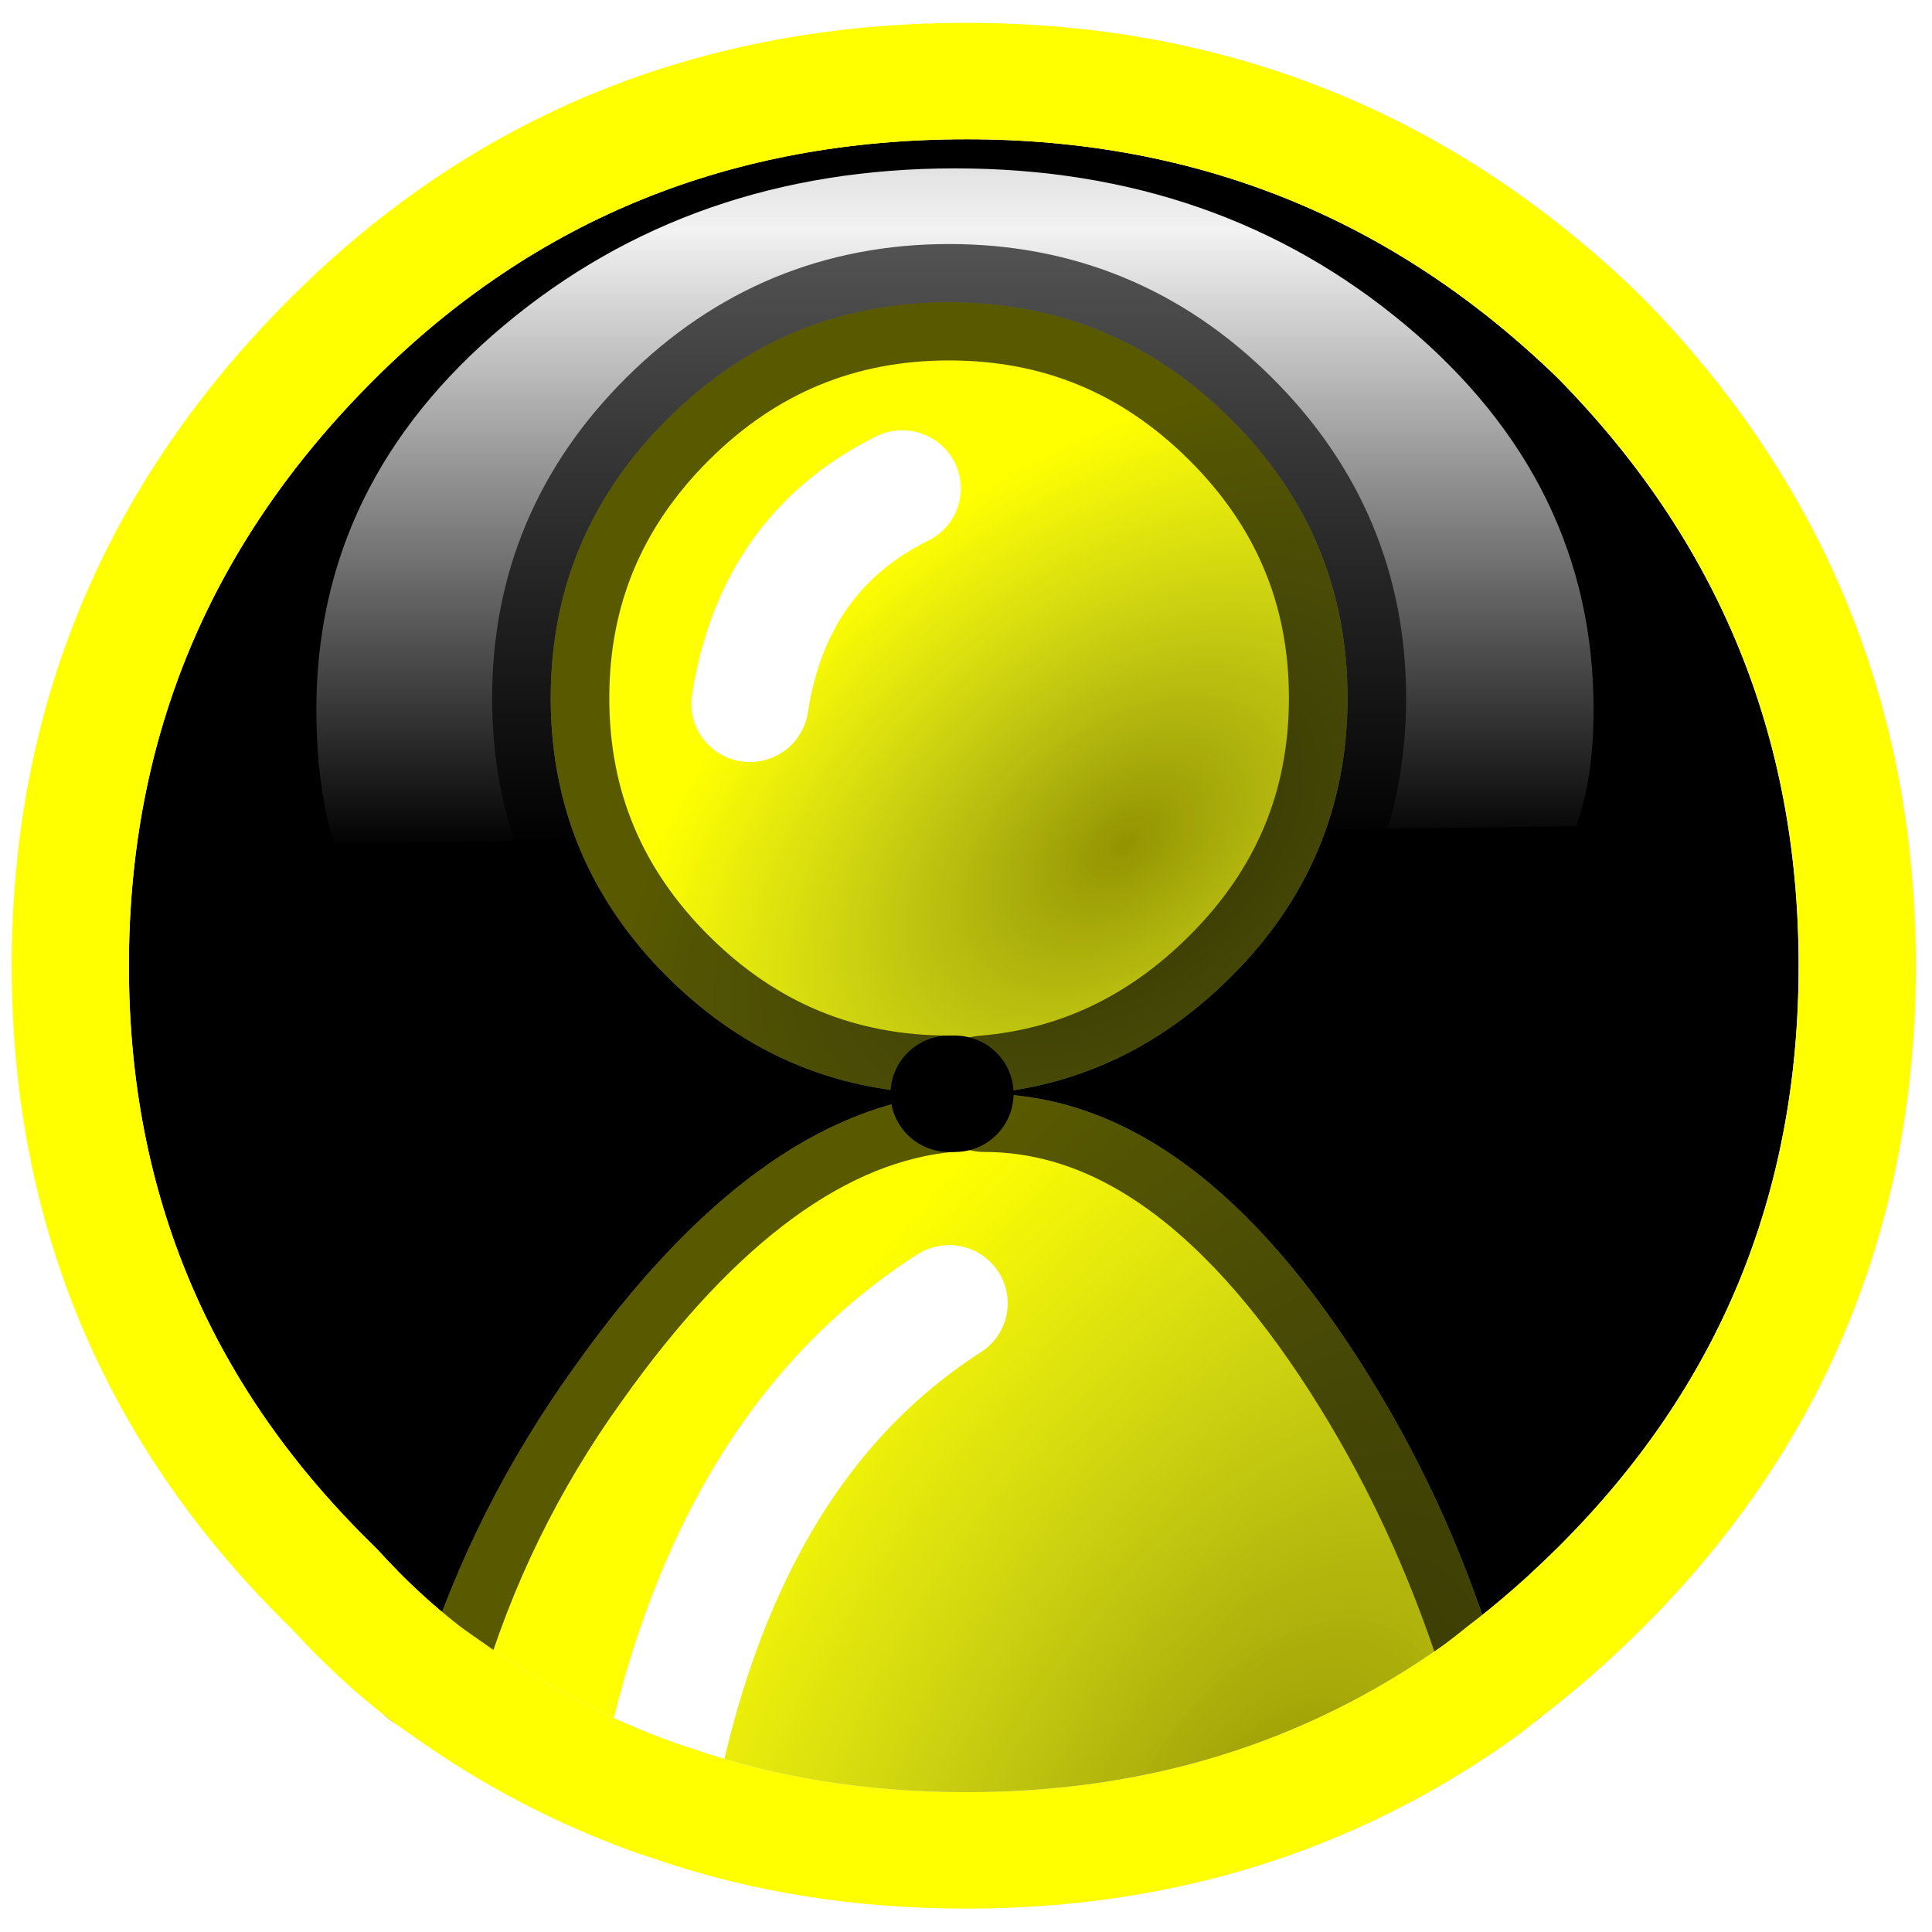
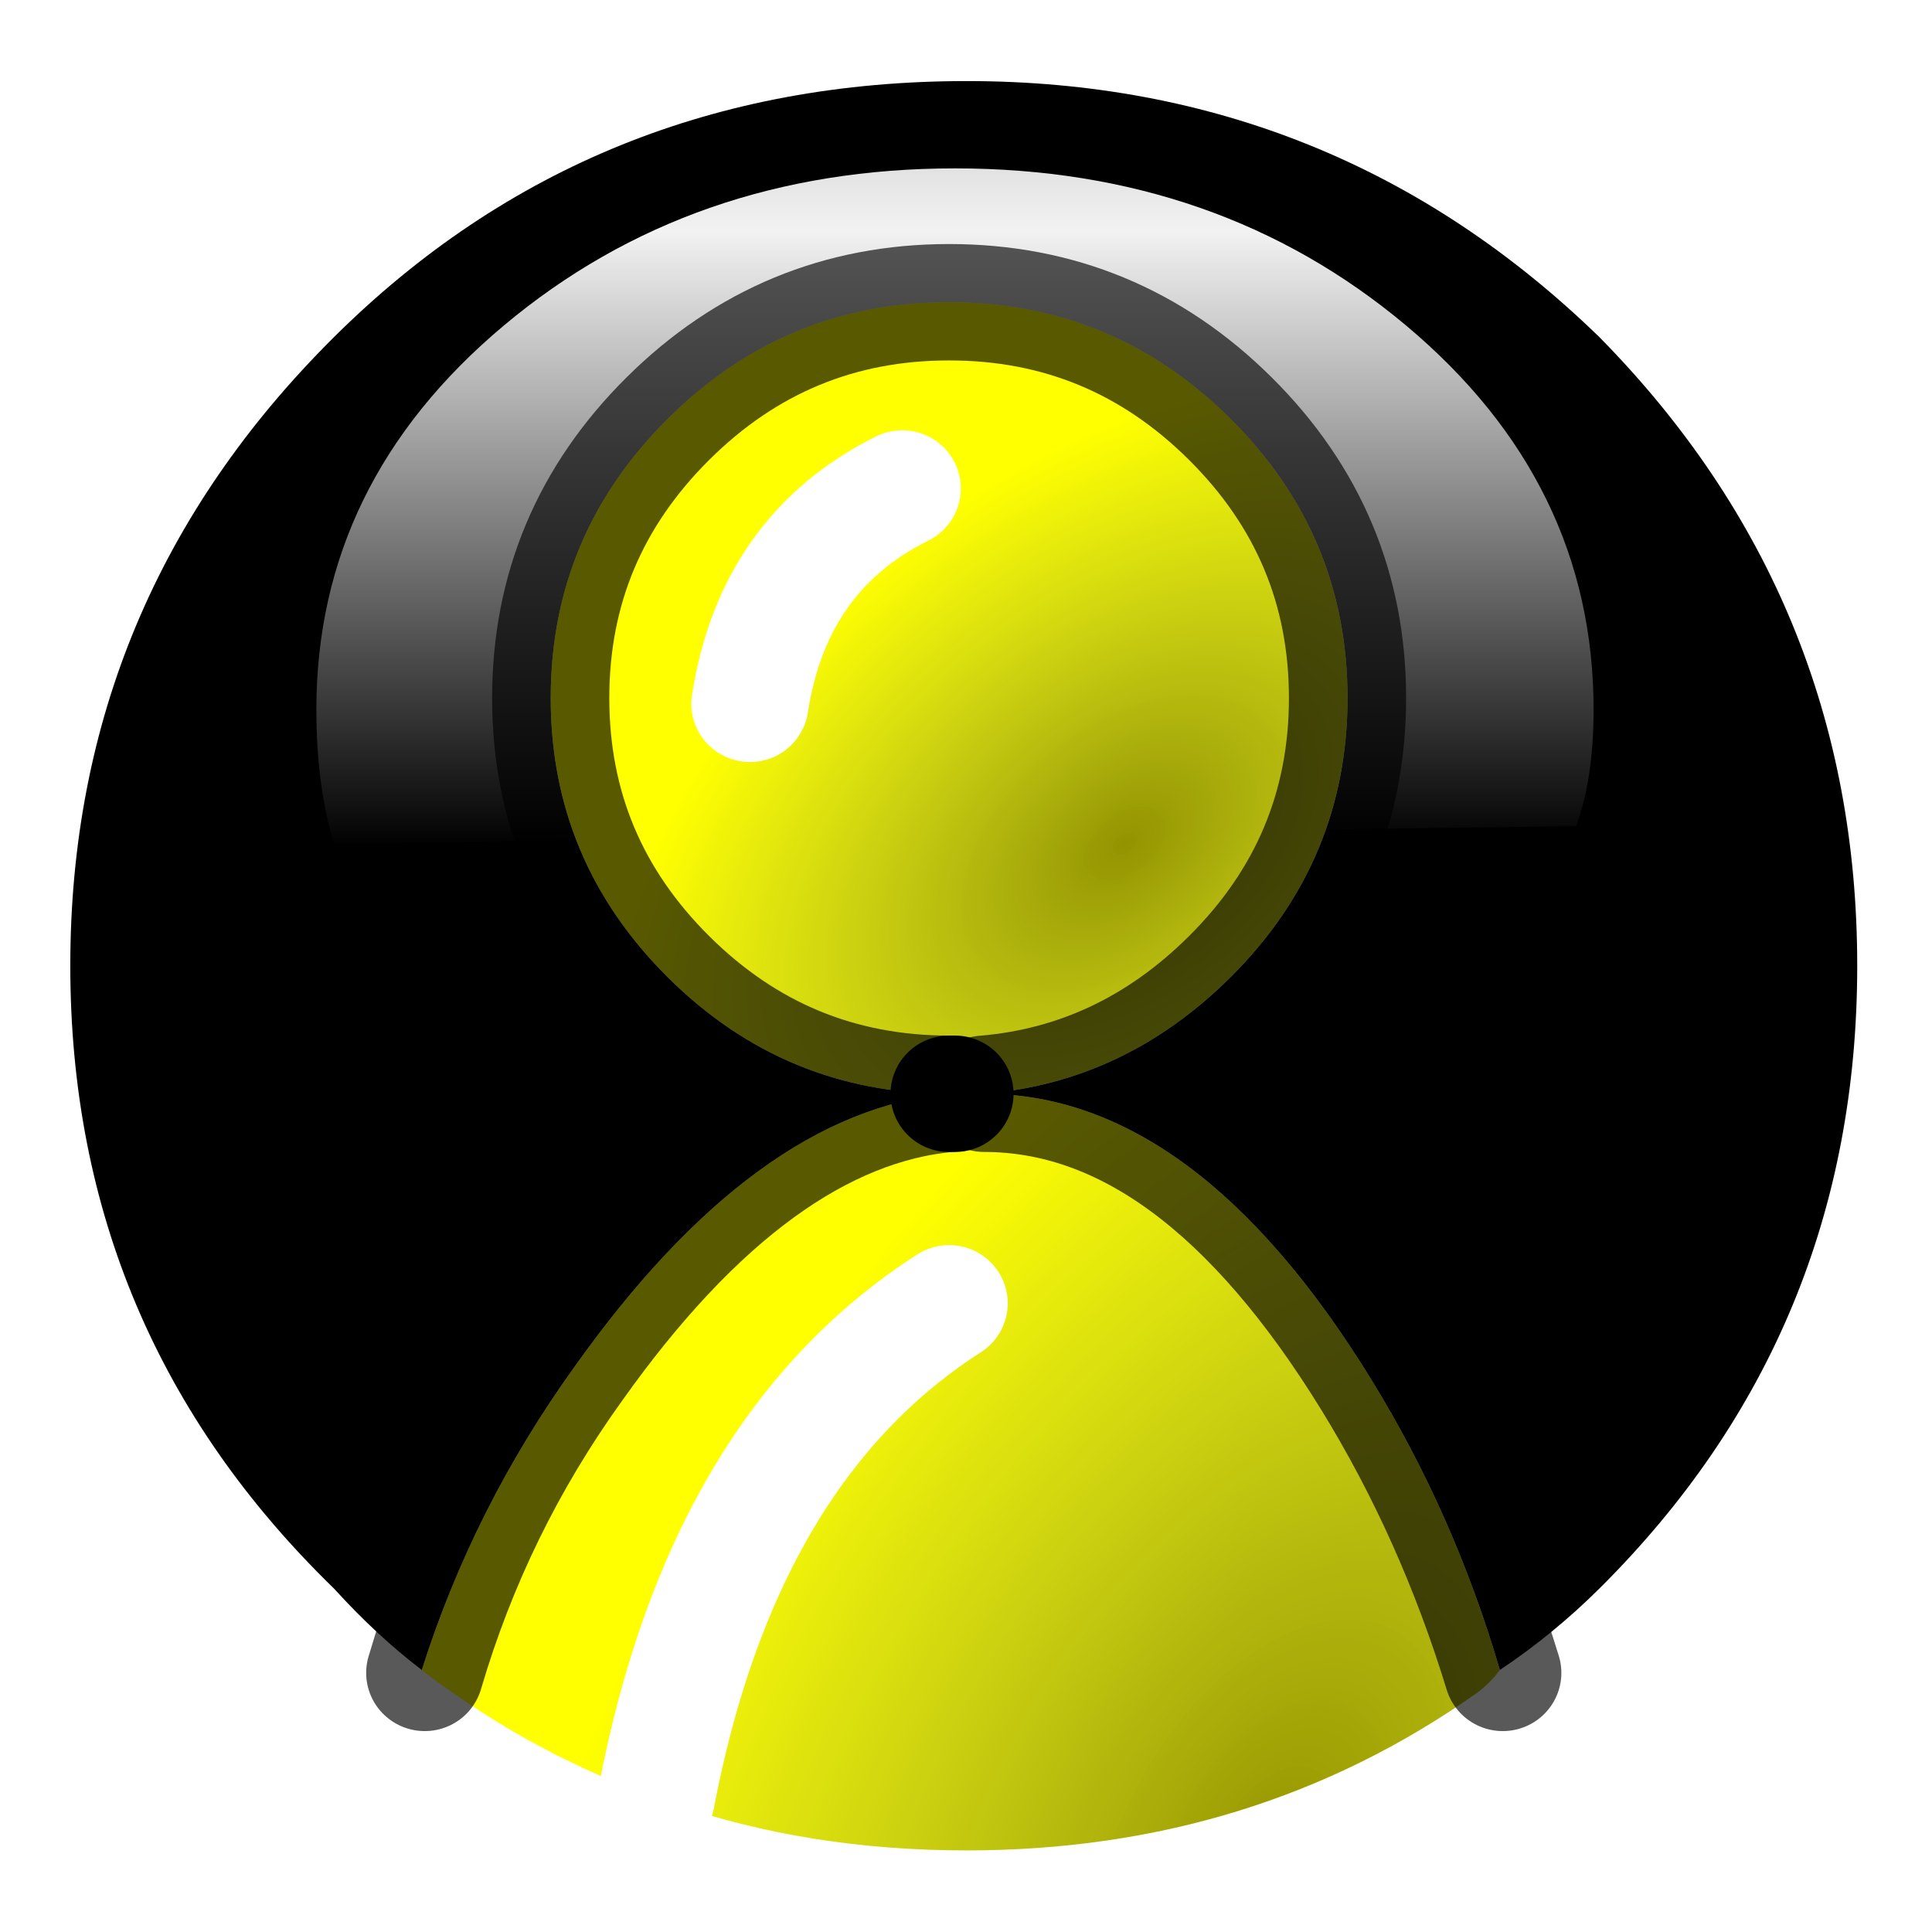
<svg xmlns="http://www.w3.org/2000/svg" xmlns:xlink="http://www.w3.org/1999/xlink" version="1.1" preserveAspectRatio="none" x="0px" y="0px" width="40px" height="40px" viewBox="0 0 40 40">
  <defs>
    <linearGradient id="Gradient_1" gradientUnits="userSpaceOnUse" x1="0" y1="4.975" x2="0" y2="-4.975" spreadMethod="pad">
      <stop offset="20.392%" stop-color="#FFFFFF" stop-opacity="0" />
      <stop offset="73.725%" stop-color="#FFFFFF" stop-opacity="0.949" />
      <stop offset="100%" stop-color="#FFFFFF" stop-opacity="0.651" />
      <stop offset="100%" stop-color="#000000" stop-opacity="0.251" />
    </linearGradient>
    <radialGradient id="Gradient_2" gradientUnits="userSpaceOnUse" cx="0" cy="0" r="9.668" fx="0" fy="0" gradientTransform="matrix( 0.484, -0.875, 0.515, 0.282, 8.15,14.05) " spreadMethod="pad">
      <stop offset="0%" stop-color="#000000" stop-opacity="0.412" />
      <stop offset="100%" stop-color="#013198" stop-opacity="0" />
    </radialGradient>
    <radialGradient id="Gradient_3" gradientUnits="userSpaceOnUse" cx="0" cy="0" r="5.021" fx="0" fy="0" gradientTransform="matrix( 0.777, -0.63, 0.401, 0.493, 6.9,5.4) " spreadMethod="pad">
      <stop offset="0%" stop-color="#000000" stop-opacity="0.424" />
      <stop offset="100%" stop-color="#013198" stop-opacity="0" />
    </radialGradient>
    <filter id="Filter_1" x="-20%" y="-20%" width="140%" height="140%" color-interpolation-filters="sRGB">
      <feColorMatrix in="SourceGraphic" type="matrix" values="1 0 0 0 0 0 1 0 0 0 0 0 1 0 0 0 0 0 0.49 0" result="result1" />
    </filter>
    <g id="Extra_Symbols__Ignore_This_Folder__pawn2_0_Layer4_0_FILL">
      <path fill="#000000" stroke="none" d=" M 13.15 6.45 Q 13.15 3.3 10.95 1.05 8.7 -1.15 5.55 -1.15 2.35 -1.15 0.15 1.05 -2.1 3.3 -2.1 6.45 -2.1 9.6 0.15 11.8 0.516 12.206 0.9 12.5 1.34 11.104 2.2 9.9 3.75 7.7 5.4 7.55 4 7.55 3 6.55 2 5.55 2 4.15 2 2.75 3 1.75 4 0.75 5.4 0.75 6.8 0.75 7.8 1.75 8.8 2.75 8.8 4.15 8.8 5.55 7.8 6.55 6.9 7.45 5.7 7.55 7.5 7.55 9 10 9.711 11.162 10.1 12.5 10.556 12.194 10.95 11.8 13.15 9.6 13.15 6.45 Z" />
    </g>
    <g id="Extra_Symbols__Ignore_This_Folder__overlay_0_Layer0_0_FILL">
      <path fill="url(#Gradient_1)" stroke="none" d=" M 3.85 -1.55 Q 2.25 -2.9 0 -2.9 -2.25 -2.9 -3.85 -1.55 -5.45 -0.2 -5.45 1.75 -5.45 2.4 -5.3 2.9 L 5.3 2.75 Q 5.45 2.35 5.45 1.75 5.45 -0.2 3.85 -1.55 Z" />
    </g>
    <g id="Extra_Symbols__Ignore_This_Folder__pawn2_0_Layer2_0_FILL">
      <path fill="#FFFF00" stroke="none" d=" M 7.8 1.75 Q 6.8 0.75 5.4 0.75 4 0.75 3 1.75 2 2.75 2 4.15 2 5.55 3 6.55 4 7.55 5.4 7.55 3.75 7.7 2.2 9.9 1.34 11.104 0.9 12.5 1.006 12.585 1.1 12.65 2 13.3 3.05 13.65 4.2 14.05 5.55 14.05 8 14.05 9.9 12.7 10.016 12.615 10.1 12.5 9.711 11.162 9 10 7.5 7.55 5.7 7.55 6.9 7.45 7.8 6.55 8.8 5.55 8.8 4.15 8.8 2.75 7.8 1.75 Z" />
    </g>
    <g id="Extra_Symbols__Ignore_This_Folder__pawn2_0_Layer1_0_FILL">
      <path fill="url(#Gradient_2)" stroke="none" d=" M 5.7 7.55 Q 5.55 7.55 5.45 7.55 L 5.4 7.55 Q 3.75 7.7 2.2 9.9 1.34 11.104 0.9 12.5 1.006 12.585 1.1 12.65 1.934 13.252 2.9 13.6 3.467 10.598 5.4 9.35 3.467 10.598 2.9 13.6 2.973 13.624 3.05 13.65 4.2 14.05 5.55 14.05 8 14.05 9.9 12.7 10.016 12.615 10.1 12.5 9.711 11.162 9 10 7.5 7.55 5.7 7.55 Z" />
      <path fill="url(#Gradient_3)" stroke="none" d=" M 7.8 1.75 Q 6.8 0.75 5.4 0.75 4 0.75 3 1.75 2 2.75 2 4.15 2 5.55 3 6.55 4 7.55 5.4 7.55 L 5.45 7.55 Q 5.55 7.55 5.7 7.55 6.9 7.45 7.8 6.55 8.8 5.55 8.8 4.15 8.8 2.75 7.8 1.75 M 3.7 4.2 Q 3.9 2.9 5 2.35 3.9 2.9 3.7 4.2 Z" />
    </g>
-     <path id="Extra_Symbols__Ignore_This_Folder__pawn2_0_Layer2_0_1_STROKES" stroke="#FFFFFF" stroke-width="1" stroke-linejoin="round" stroke-linecap="round" fill="none" d=" M 0.925 12.525 Q 0.516 12.206 0.15 11.8 -2.1 9.6 -2.1 6.45 -2.1 3.3 0.15 1.05 2.35 -1.15 5.55 -1.15 8.7 -1.15 10.95 1.05 13.15 3.3 13.15 6.45 13.15 9.6 10.95 11.8 10.556 12.194 10.125 12.525 10.016 12.615 9.9 12.7 8 14.05 5.55 14.05 4.2 14.05 3.05 13.65 2 13.3 1.1 12.65 1.006 12.585 0.925 12.525 Z" />
    <path id="Extra_Symbols__Ignore_This_Folder__pawn2_0_Layer1_0_1_STROKES" stroke="#000000" stroke-opacity="0.651" stroke-width="1" stroke-linejoin="round" stroke-linecap="round" fill="none" d=" M 0.925 12.525 Q 1.34 11.104 2.2 9.9 3.75 7.7 5.4 7.55 4 7.55 3 6.55 2 5.55 2 4.15 2 2.75 3 1.75 4 0.75 5.4 0.75 6.8 0.75 7.8 1.75 8.8 2.75 8.8 4.15 8.8 5.55 7.8 6.55 6.9 7.45 5.7 7.55 7.5 7.55 9 10 9.711 11.162 10.125 12.525" />
    <path id="Extra_Symbols__Ignore_This_Folder__pawn2_0_Layer1_0_2_STROKES" stroke="#FFFFFF" stroke-width="1" stroke-linejoin="round" stroke-linecap="round" fill="none" d=" M 3.7 4.2 Q 3.9 2.9 5 2.35 M 2.9 13.6 Q 3.467 10.598 5.4 9.35" />
    <path id="Extra_Symbols__Ignore_This_Folder__pawn2_0_Layer1_0_3_STROKES" stroke="#000000" stroke-width="1" stroke-linejoin="round" stroke-linecap="round" fill="none" d=" M 5.45 7.55 L 5.4 7.55" />
-     <path id="Extra_Symbols__Ignore_This_Folder__pawn2_0_Layer1_0_4_STROKES" stroke="#ffff00" stroke-width="1" stroke-linejoin="round" stroke-linecap="round" fill="none" d=" M 0.925 12.525 Q 0.516 12.206 0.15 11.8 -2.1 9.6 -2.1 6.45 -2.1 3.3 0.15 1.05 2.35 -1.15 5.55 -1.15 8.7 -1.15 10.95 1.05 13.15 3.3 13.15 6.45 13.15 9.6 10.95 11.8 10.556 12.194 10.125 12.525 10.016 12.615 9.9 12.7 8 14.05 5.55 14.05 4.2 14.05 3.05 13.65 2.973 13.624 2.9 13.6 1.934 13.252 1.1 12.65 1.006 12.585 0.925 12.525 Z" />
  </defs>
  <g transform="matrix( 2.426, 0, 0, 2.41, 6.55,4.45) ">
    <g transform="matrix( 1, 0, 0, 1, 0,0) ">
      <use xlink:href="#Extra_Symbols__Ignore_This_Folder__pawn2_0_Layer4_0_FILL" />
    </g>
    <g transform="matrix( 1, 0, 0, 1, 5.45,2.5) ">
      <g transform="matrix( 1, 0, 0, 1, 0,0) ">
        <use filter="url(#Filter_1)" xlink:href="#Extra_Symbols__Ignore_This_Folder__overlay_0_Layer0_0_FILL" />
      </g>
    </g>
    <g transform="matrix( 1, 0, 0, 1, 0,0) ">
      <use xlink:href="#Extra_Symbols__Ignore_This_Folder__pawn2_0_Layer2_0_FILL" />
      <use xlink:href="#Extra_Symbols__Ignore_This_Folder__pawn2_0_Layer2_0_1_STROKES" />
    </g>
    <g transform="matrix( 1, 0, 0, 1, 0,0) ">
      <use xlink:href="#Extra_Symbols__Ignore_This_Folder__pawn2_0_Layer1_0_FILL" />
      <use xlink:href="#Extra_Symbols__Ignore_This_Folder__pawn2_0_Layer1_0_1_STROKES" />
      <use xlink:href="#Extra_Symbols__Ignore_This_Folder__pawn2_0_Layer1_0_2_STROKES" />
      <use xlink:href="#Extra_Symbols__Ignore_This_Folder__pawn2_0_Layer1_0_3_STROKES" />
      <use xlink:href="#Extra_Symbols__Ignore_This_Folder__pawn2_0_Layer1_0_4_STROKES" />
    </g>
  </g>
</svg>